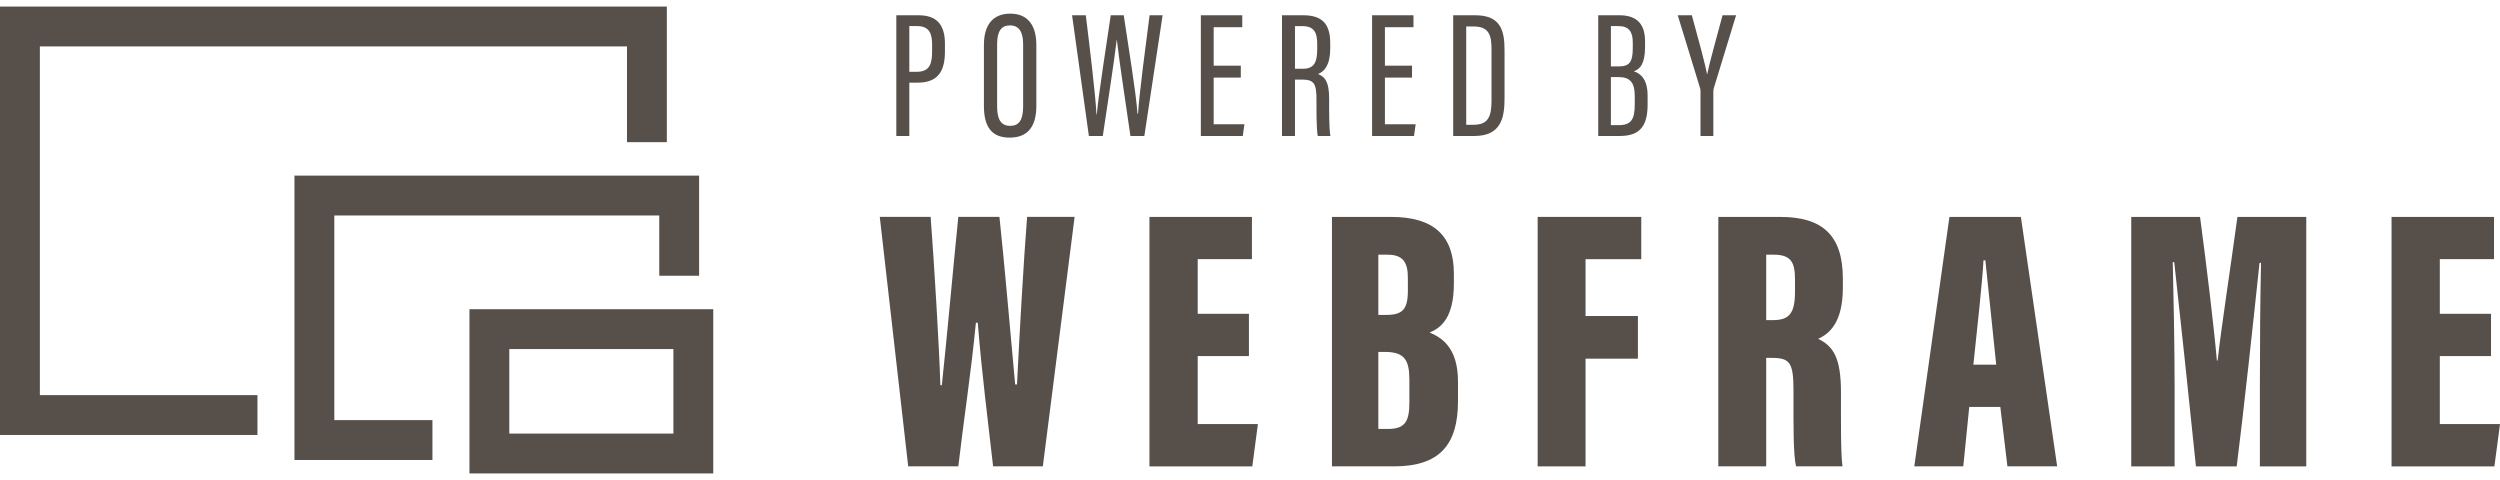
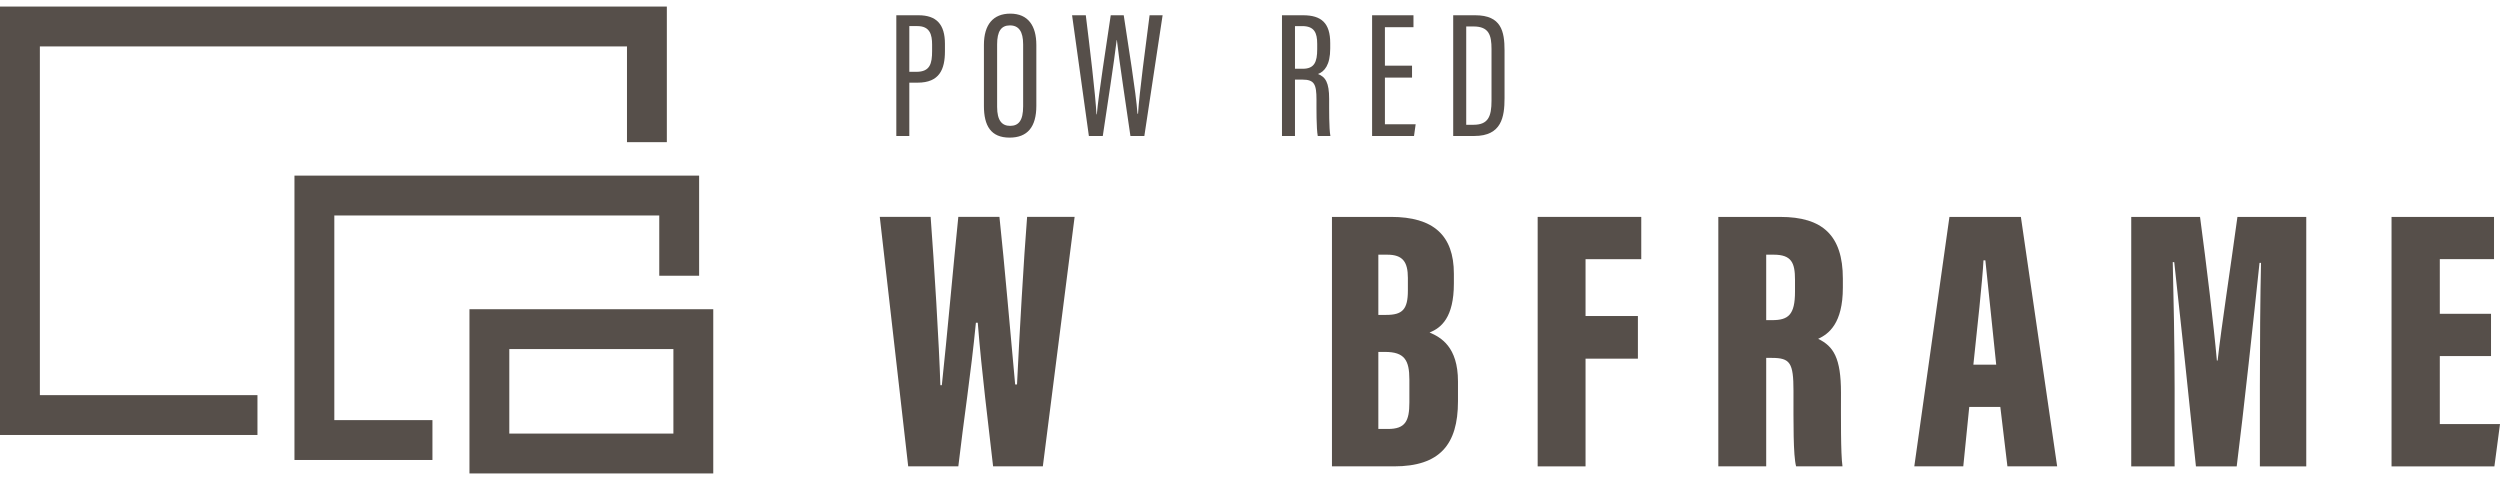
<svg xmlns="http://www.w3.org/2000/svg" width="100%" height="100%" viewBox="0 0 125 24" version="1.1" xml:space="preserve" style="fill-rule:evenodd;clip-rule:evenodd;stroke-linejoin:round;stroke-miterlimit:1.414;">
  <g id="Vrstva-1">
    <path d="M0,0.328l0,21.421l12.873,0l0,-1.992l-10.88,0l0,-17.436l29.356,0l0,4.787l1.993,0l0,-6.78l-33.342,0Z" style="fill:#564f4a;fill-rule:nonzero;" />
    <path d="M21.622,22.145l0,-1.139l-4.906,0l0,-10.232l16.247,0l0,3.013l1.993,0l0,-5.006l-20.233,0l0,14.218l6.899,0l0,-0.854Z" style="fill:#564f4a;fill-rule:nonzero;" />
    <path d="M23.473,23.672l12.19,0l0,-8.211l-12.19,0l0,8.211Zm1.992,-6.219l8.205,0l0,4.226l-8.205,0l0,-4.226Z" style="fill:#564f4a;fill-rule:nonzero;" />
    <path d="M45.41,23.318l-1.421,-12.473l2.543,0c0.168,2.226 0.429,6.452 0.486,8.415l0.074,0c0.262,-2.43 0.562,-5.834 0.824,-8.415l2.056,0c0.262,2.431 0.543,5.779 0.786,8.378l0.093,0c0.112,-2.319 0.338,-6.321 0.505,-8.378l2.375,0l-1.589,12.473l-2.487,0c-0.244,-2.188 -0.562,-4.6 -0.767,-7.181l-0.093,0c-0.244,2.525 -0.618,4.919 -0.879,7.181l-2.506,0Z" style="fill:#564f4a;fill-rule:nonzero;" />
-     <path d="M62.446,17.802l-2.561,0l0,3.403l3.01,0l-0.28,2.114l-5.143,0l0,-12.473l5.124,0l0,2.112l-2.711,0l0,2.731l2.561,0l0,2.113Z" style="fill:#564f4a;fill-rule:nonzero;" />
    <path d="M68.917,21.448l0.486,0c0.86,0 1.066,-0.392 1.066,-1.327l0,-1.141c0,-0.973 -0.244,-1.384 -1.216,-1.384l-0.336,0l0,3.852Zm0.392,-5.703c0.804,0 1.085,-0.262 1.085,-1.216l0,-0.635c0,-0.805 -0.262,-1.16 -1.029,-1.16l-0.448,0l0,3.011l0.392,0Zm-2.711,-4.9l2.954,0c2.114,0 3.142,0.917 3.142,2.843l0,0.486c0,1.702 -0.636,2.225 -1.216,2.45c0.561,0.242 1.421,0.71 1.421,2.449l0,0.991c0,2.17 -0.916,3.254 -3.197,3.254l-3.104,0l0,-12.473Z" style="fill:#564f4a;fill-rule:nonzero;" />
    <path d="M76.883,10.845l5.18,0l0,2.114l-2.786,0l0,2.842l2.618,0l0,2.132l-2.618,0l0,5.386l-2.394,0l0,-12.474Z" style="fill:#564f4a;fill-rule:nonzero;" />
    <path d="M88.31,16.007l0.298,0c0.805,0 1.142,-0.262 1.142,-1.422l0,-0.598c0,-0.842 -0.169,-1.253 -1.066,-1.253l-0.374,0l0,3.273Zm-2.394,-5.161l3.104,0c2.095,0 3.123,0.915 3.123,3.085l0,0.449c0,1.795 -0.71,2.318 -1.234,2.562c0.766,0.374 1.14,0.953 1.14,2.692c0,1.197 -0.018,3.03 0.075,3.684l-2.319,0c-0.149,-0.561 -0.131,-2.187 -0.131,-3.777c0,-1.403 -0.167,-1.646 -1.084,-1.646l-0.28,0l0,5.423l-2.394,0l0,-12.472Z" style="fill:#564f4a;fill-rule:nonzero;" />
    <path d="M99.81,18.232c-0.168,-1.59 -0.412,-4.021 -0.542,-5.217l-0.094,0c-0.037,0.86 -0.337,3.665 -0.505,5.217l1.141,0Zm-1.347,2.113l-0.299,2.973l-2.449,0l1.757,-12.473l3.572,0l1.814,12.473l-2.487,0l-0.355,-2.973l-1.553,0Z" style="fill:#564f4a;fill-rule:nonzero;" />
    <path d="M112.994,19.335c0,-1.926 0.019,-4.656 0.057,-6.19l-0.075,0c-0.262,2.488 -0.804,7.537 -1.141,10.174l-2.038,0c-0.281,-2.731 -0.823,-7.874 -1.085,-10.211l-0.074,0c0.036,1.459 0.093,4.17 0.093,6.32l0,3.891l-2.169,0l0,-12.473l3.44,0c0.318,2.374 0.693,5.478 0.842,7.18l0.037,0c0.206,-1.814 0.617,-4.432 0.991,-7.18l3.441,0l0,12.473l-2.319,0l0,-3.984Z" style="fill:#564f4a;fill-rule:nonzero;" />
    <path d="M124.551,17.802l-2.561,0l0,3.403l3.01,0l-0.28,2.114l-5.143,0l0,-12.473l5.124,0l0,2.112l-2.711,0l0,2.731l2.561,0l0,2.113Z" style="fill:#564f4a;fill-rule:nonzero;" />
    <path d="M45.466,3.591l0.353,0c0.687,0 0.786,-0.415 0.786,-1.039l0,-0.325c0,-0.489 -0.108,-0.922 -0.732,-0.922l-0.407,0l0,2.286Zm-0.65,-2.828l1.111,0c0.895,0 1.32,0.452 1.32,1.428l0,0.37c0,0.904 -0.271,1.572 -1.365,1.572l-0.416,0l0,2.666l-0.65,0l0,-6.036Z" style="fill:#564f4a;fill-rule:nonzero;" />
    <path d="M49.856,2.218l0,3.127c0,0.686 0.244,0.948 0.65,0.948c0.425,0 0.651,-0.262 0.651,-0.975l0,-3.1c0,-0.642 -0.217,-0.948 -0.66,-0.948c-0.433,0 -0.641,0.288 -0.641,0.948m1.961,0.027l0,3.045c0,1.058 -0.443,1.591 -1.338,1.591c-0.94,0 -1.283,-0.597 -1.283,-1.582l0,-3.054c0,-1.022 0.47,-1.563 1.319,-1.563c0.895,0 1.302,0.614 1.302,1.563" style="fill:#564f4a;fill-rule:nonzero;" />
    <path d="M54.444,6.799l-0.84,-6.036l0.686,0c0.181,1.464 0.488,4.003 0.533,4.952l0.019,0c0.081,-0.967 0.487,-3.524 0.695,-4.952l0.65,0c0.209,1.437 0.615,3.841 0.687,4.925l0.028,0c0.063,-1.031 0.388,-3.452 0.578,-4.925l0.651,0l-0.913,6.036l-0.696,0c-0.199,-1.41 -0.57,-3.795 -0.677,-4.798l-0.01,0c-0.126,1.084 -0.488,3.398 -0.695,4.798l-0.696,0Z" style="fill:#564f4a;fill-rule:nonzero;" />
-     <path d="M62.04,3.88l-1.356,0l0,2.332l1.537,0l-0.082,0.588l-2.096,0l0,-6.037l2.07,0l0,0.596l-1.429,0l0,1.925l1.356,0l0,0.596Z" style="fill:#564f4a;fill-rule:nonzero;" />
    <path d="M64.749,3.438l0.389,0c0.578,0 0.722,-0.334 0.722,-0.976l0,-0.271c0,-0.552 -0.144,-0.886 -0.749,-0.886l-0.362,0l0,2.133Zm-0.65,-2.675l1.056,0c0.914,0 1.356,0.389 1.356,1.391l0,0.272c0,0.822 -0.289,1.156 -0.614,1.274c0.379,0.144 0.56,0.433 0.56,1.238c0,0.514 -0.009,1.482 0.063,1.862l-0.632,0c-0.073,-0.38 -0.064,-1.392 -0.064,-1.817c0,-0.777 -0.108,-1.003 -0.705,-1.003l-0.37,0l0,2.82l-0.65,0l0,-6.037Z" style="fill:#564f4a;fill-rule:nonzero;" />
    <path d="M70.602,3.88l-1.356,0l0,2.332l1.537,0l-0.082,0.588l-2.096,0l0,-6.037l2.069,0l0,0.596l-1.428,0l0,1.925l1.356,0l0,0.596Z" style="fill:#564f4a;fill-rule:nonzero;" />
    <path d="M73.311,6.239l0.362,0c0.731,0 0.903,-0.406 0.903,-1.202l0,-2.584c0,-0.696 -0.127,-1.13 -0.903,-1.13l-0.362,0l0,4.916Zm-0.651,-5.476l1.103,0c1.302,0 1.464,0.804 1.464,1.762l0,2.386c0,0.931 -0.145,1.888 -1.51,1.888l-1.057,0l0,-6.036Z" style="fill:#564f4a;fill-rule:nonzero;" />
-     <path d="M80.545,6.257l0.389,0c0.641,0 0.804,-0.307 0.804,-1.049l0,-0.415c0,-0.659 -0.226,-0.939 -0.813,-0.939l-0.38,0l0,2.403Zm0.398,-2.937c0.533,0 0.696,-0.225 0.696,-0.921l0,-0.271c0,-0.552 -0.199,-0.823 -0.714,-0.823l-0.38,0l0,2.015l0.398,0Zm-1.031,-2.557l1.058,0c0.931,0 1.283,0.497 1.283,1.31l0,0.272c0,0.849 -0.253,1.111 -0.56,1.22c0.334,0.107 0.687,0.397 0.687,1.21l0,0.452c0,1.048 -0.362,1.572 -1.392,1.572l-1.076,0l0,-6.036Z" style="fill:#564f4a;fill-rule:nonzero;" />
-     <path d="M85.025,6.799l0,-2.249c0,-0.073 -0.009,-0.109 -0.027,-0.163l-1.111,-3.624l0.705,0c0.298,1.093 0.659,2.395 0.758,2.946l0.01,0c0.117,-0.579 0.488,-1.907 0.768,-2.946l0.677,0l-1.119,3.659c-0.01,0.046 -0.019,0.091 -0.019,0.182l0,2.195l-0.642,0Z" style="fill:#564f4a;fill-rule:nonzero;" />
  </g>
</svg>